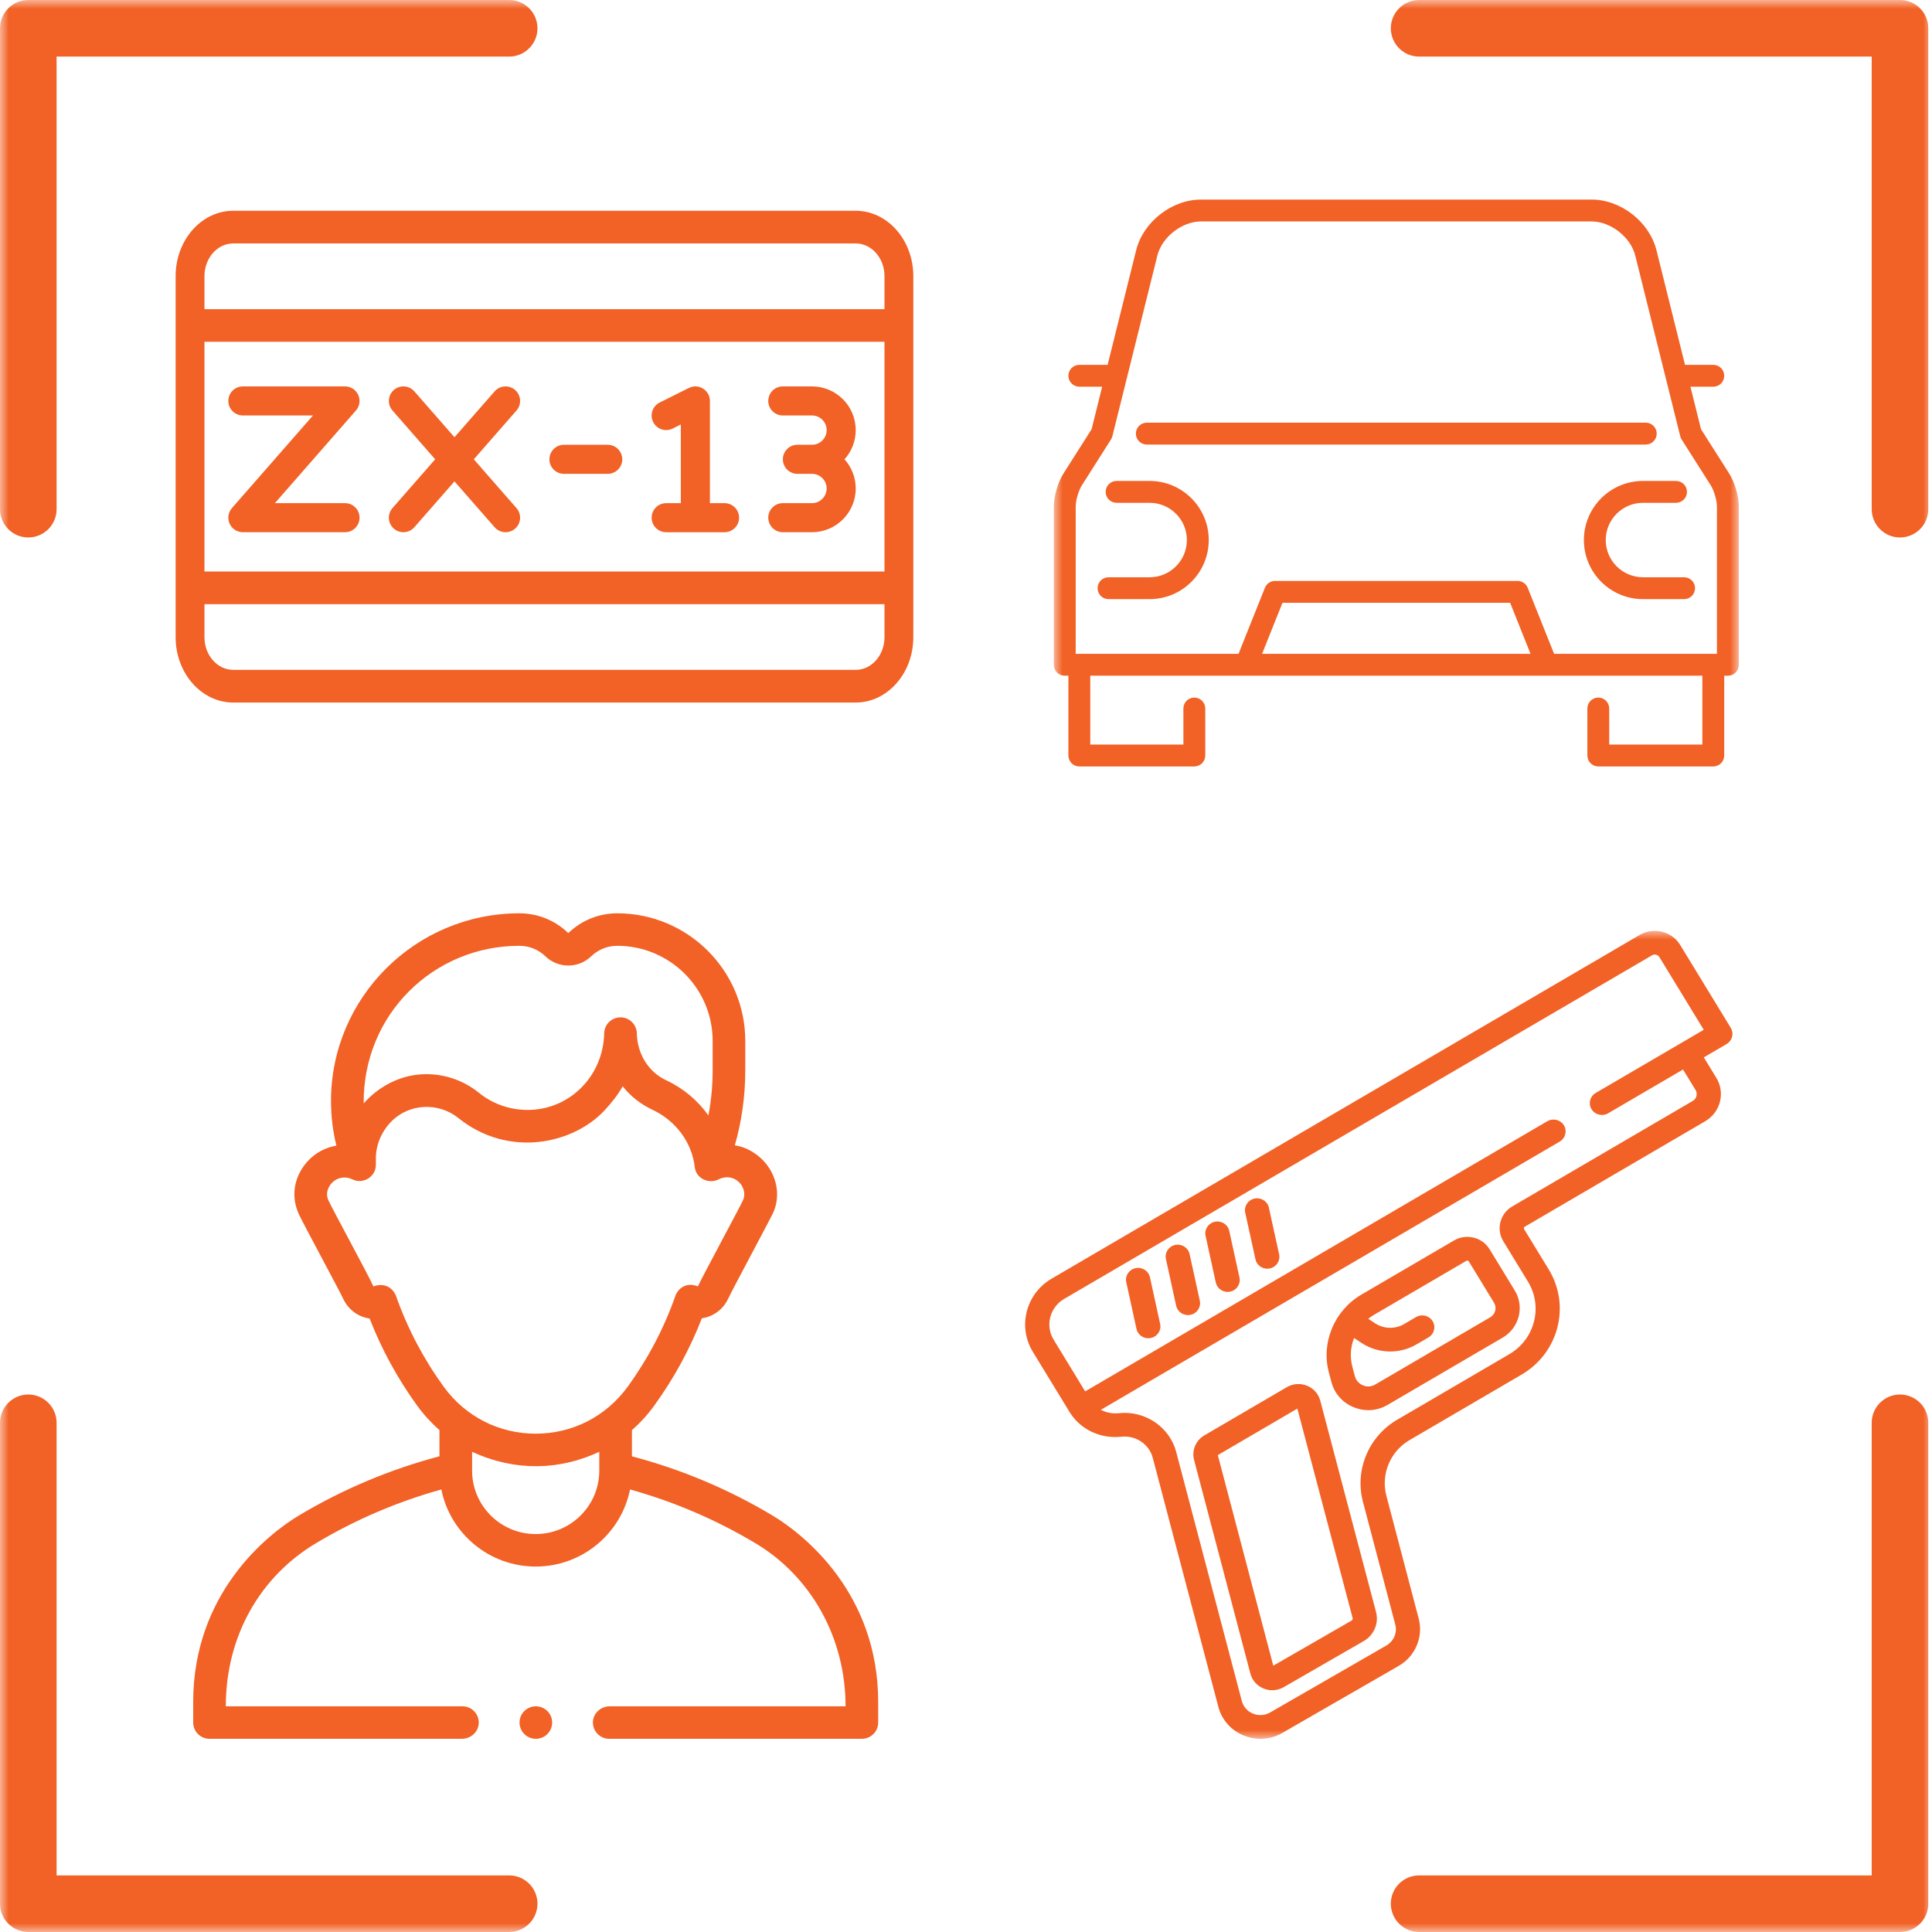
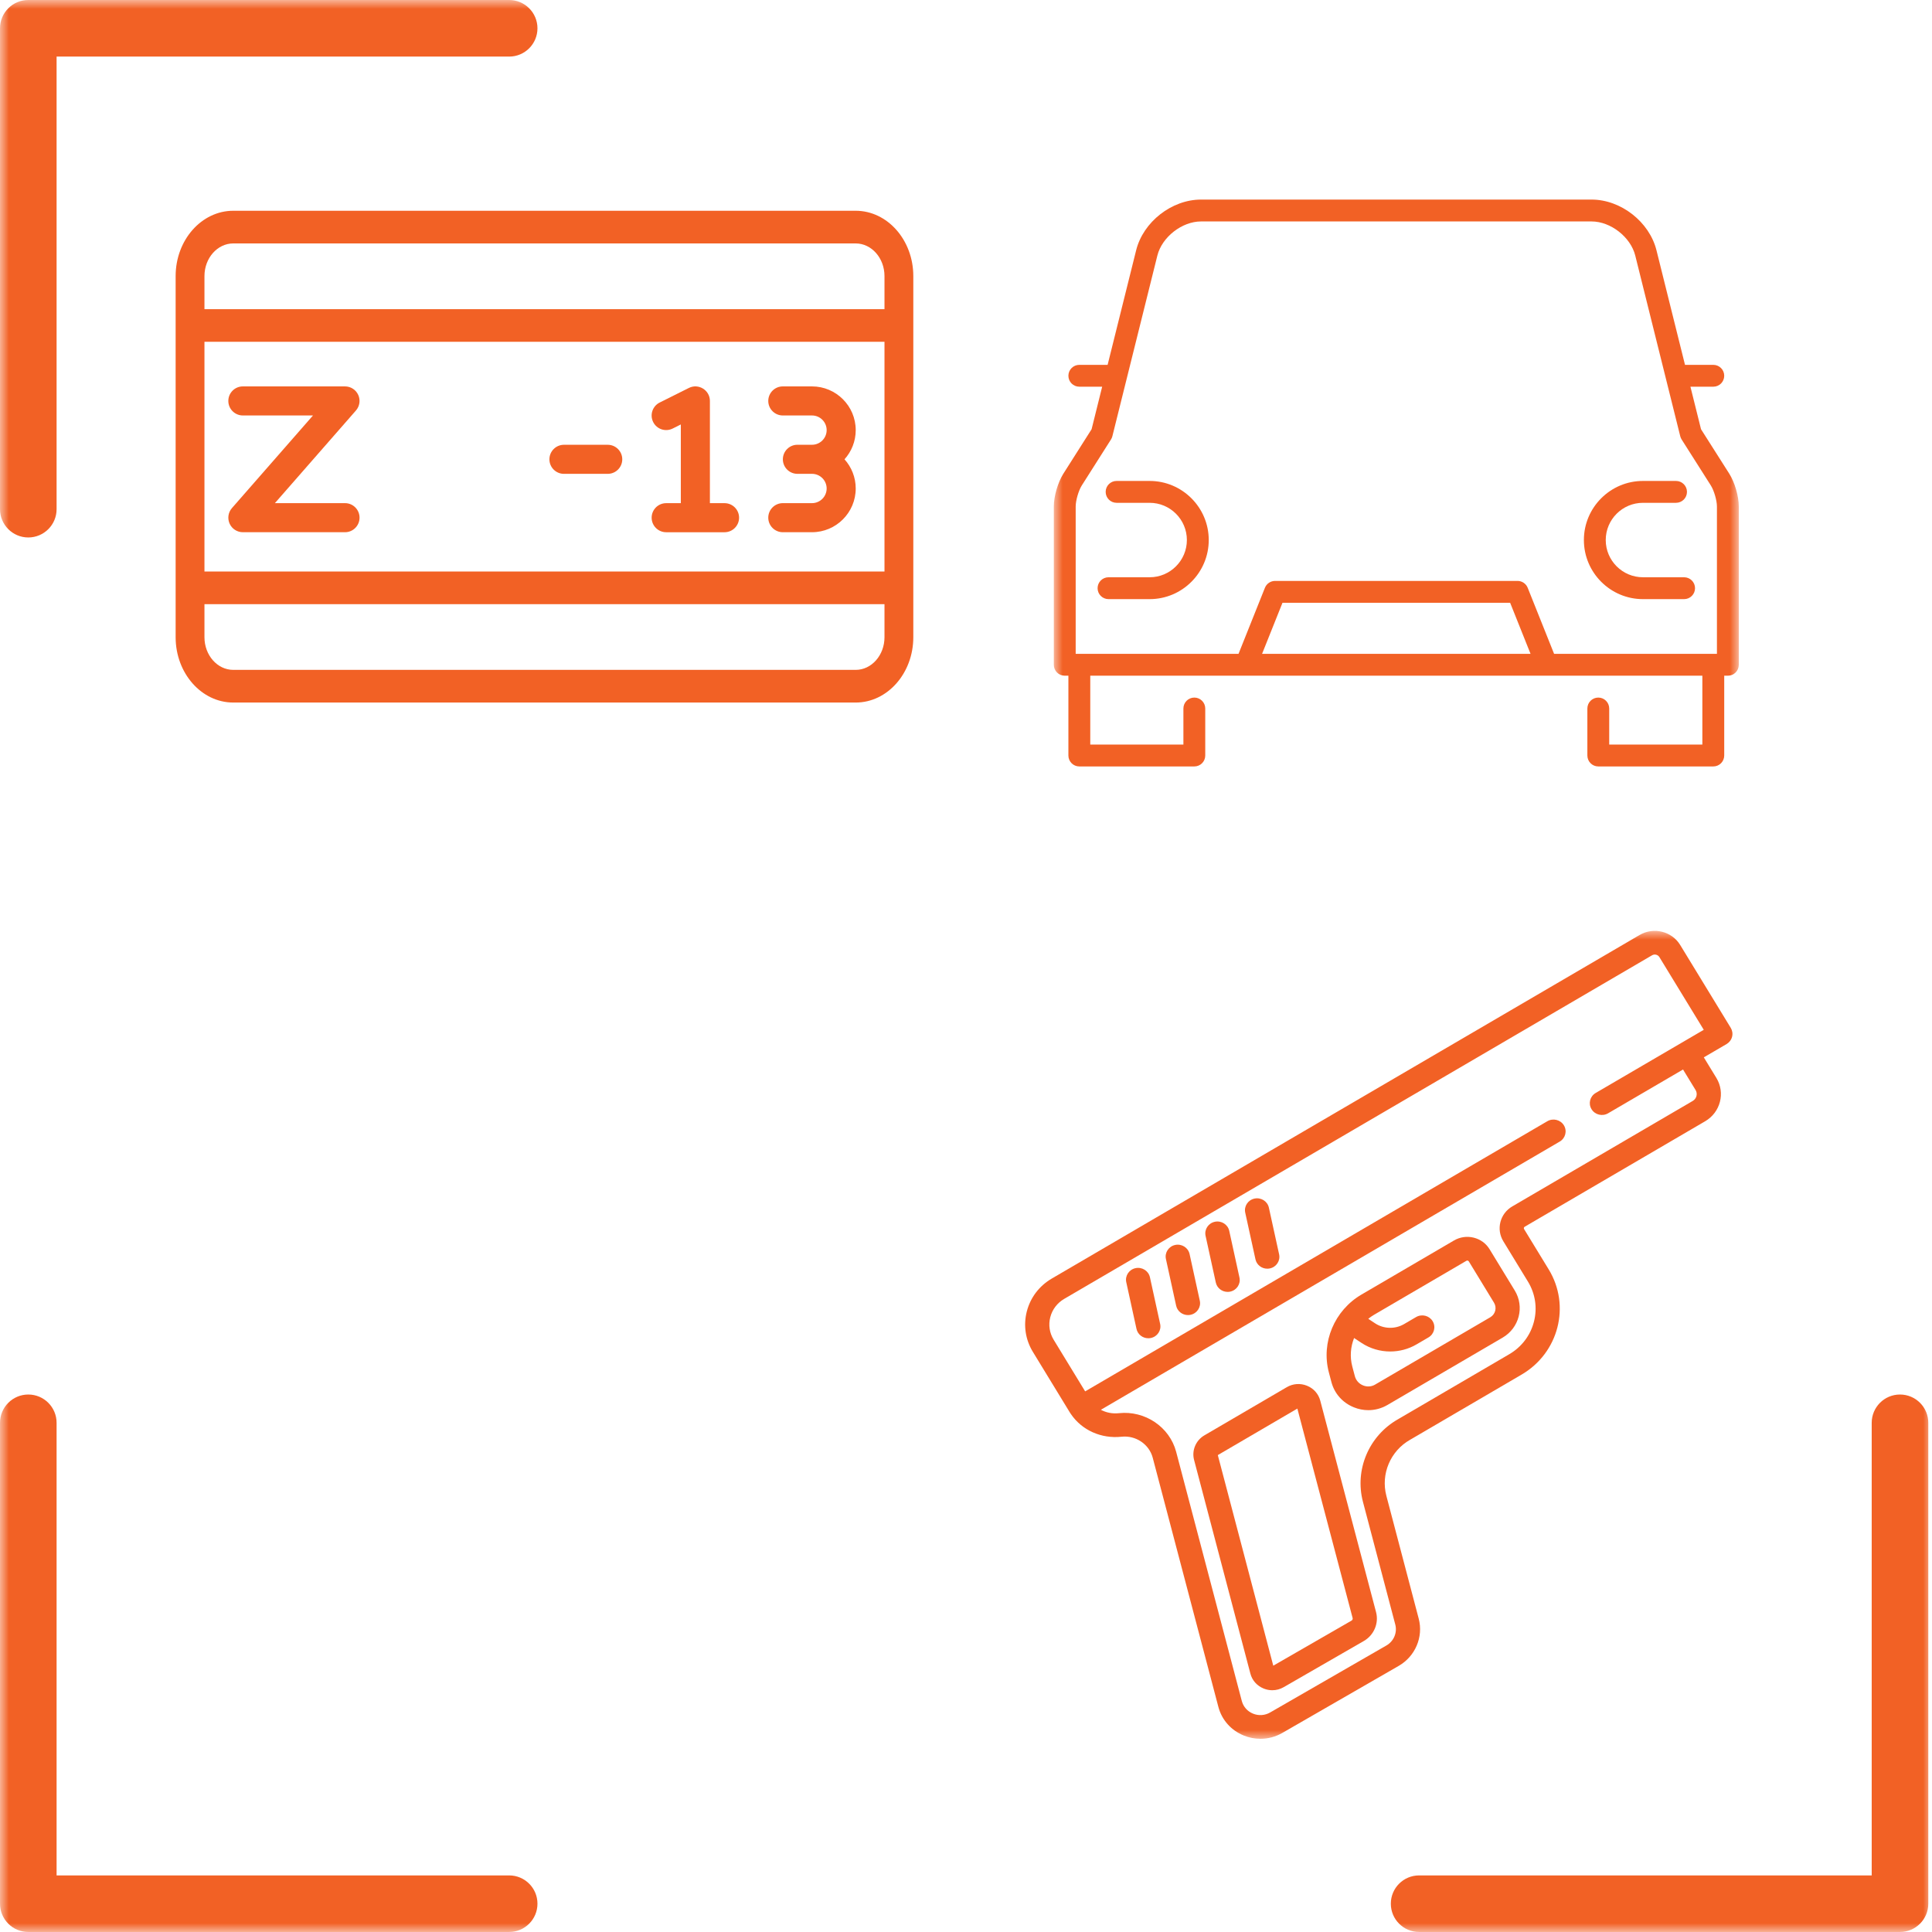
<svg xmlns="http://www.w3.org/2000/svg" width="110" height="110" viewBox="0 0 110 110" fill="none">
  <g clip-path="url(#clip0_3017_67)">
    <mask id="mask0_3017_67" style="mask-type:luminance" maskUnits="userSpaceOnUse" x="0" y="0" width="110" height="110">
      <path d="M110 0H0V110H110V0Z" fill="white" />
    </mask>
    <g mask="url(#mask0_3017_67)">
      <path d="M1.611 30.601C2.501 30.601 3.222 29.879 3.222 28.99V3.222H28.99C29.879 3.222 30.601 2.501 30.601 1.611C30.601 0.722 29.879 0 28.99 0H1.611C0.722 0 0 0.722 0 1.611V28.99C0 29.879 0.721 30.601 1.611 30.601Z" fill="#F26125" />
      <path d="M28.99 106.778H3.222V81.01C3.222 80.12 2.501 79.398 1.611 79.398C0.722 79.398 0 80.12 0 81.01V108.388C0 109.278 0.721 109.999 1.611 109.999H28.99C29.879 109.999 30.601 109.278 30.601 108.388C30.601 107.498 29.879 106.778 28.99 106.778Z" fill="#F26125" />
      <path d="M108.177 79.398C107.288 79.398 106.567 80.12 106.567 81.01V106.778H80.799C79.909 106.778 79.188 107.498 79.188 108.388C79.188 109.278 79.909 109.999 80.799 109.999H108.177C109.068 109.999 109.789 109.278 109.789 108.388V81.01C109.789 80.12 109.068 79.398 108.177 79.398Z" fill="#F26125" />
-       <path d="M108.177 0H80.799C79.909 0 79.188 0.722 79.188 1.611C79.188 2.501 79.909 3.222 80.799 3.222H106.567V28.99C106.567 29.879 107.288 30.601 108.177 30.601C109.068 30.601 109.789 29.879 109.789 28.99V1.611C109.789 0.722 109.068 0 108.177 0Z" fill="#F26125" />
      <mask id="mask1_3017_67" style="mask-type:luminance" maskUnits="userSpaceOnUse" x="60" y="8" width="39" height="39">
        <path d="M99 8H60V47H99V8Z" fill="white" />
      </mask>
      <g mask="url(#mask1_3017_67)">
-         <path d="M65.294 25.311H93.703C94.047 25.311 94.325 25.032 94.325 24.689C94.325 24.345 94.047 24.066 93.703 24.066H65.294C64.951 24.066 64.672 24.345 64.672 24.689C64.672 25.032 64.951 25.311 65.294 25.311Z" fill="#F26125" />
        <path d="M98.458 26.971L96.849 24.438L96.246 22.017H97.548C97.892 22.017 98.17 21.739 98.17 21.395C98.17 21.051 97.892 20.773 97.548 20.773H95.937L94.313 14.251C93.91 12.632 92.287 11.363 90.618 11.363H68.382C66.713 11.363 65.09 12.632 64.687 14.251L63.063 20.773H61.452C61.108 20.773 60.83 21.051 60.83 21.395C60.83 21.739 61.108 22.017 61.452 22.017H62.753L62.151 24.438L60.542 26.972C60.233 27.458 60 28.259 60 28.835V37.85C60 38.194 60.279 38.472 60.622 38.472H60.83V43.016C60.83 43.359 61.108 43.638 61.452 43.638H68C68.344 43.638 68.622 43.359 68.622 43.016V40.34C68.622 39.996 68.344 39.717 68 39.717C67.656 39.717 67.378 39.996 67.378 40.34V42.393H62.075V38.472H70.949H88.06C88.066 38.472 96.925 38.472 96.925 38.472V42.393H91.622V40.34C91.622 39.996 91.344 39.717 91 39.717C90.656 39.717 90.378 39.996 90.378 40.34V43.016C90.378 43.359 90.656 43.638 91 43.638H97.548C97.892 43.638 98.17 43.359 98.17 43.016V38.472H98.378C98.721 38.472 99 38.194 99 37.85V28.835C99 28.259 98.767 27.458 98.458 26.971ZM61.245 28.835C61.245 28.496 61.41 27.925 61.593 27.639L63.256 25.02C63.291 24.964 63.318 24.902 63.334 24.837L65.895 14.552C66.157 13.498 67.296 12.608 68.382 12.608H90.618C91.704 12.608 92.843 13.498 93.105 14.552L95.666 24.837C95.682 24.902 95.709 24.964 95.744 25.02L97.407 27.639C97.589 27.925 97.755 28.496 97.755 28.835V37.228H88.484L86.981 33.467C86.886 33.23 86.657 33.075 86.403 33.075H72.597C72.343 33.075 72.114 33.23 72.019 33.467L70.516 37.228H61.245V28.835ZM87.143 37.228H71.857L73.019 34.32H85.981L87.143 37.228Z" fill="#F26125" />
        <path d="M63.115 34.112H65.456C67.311 34.112 68.821 32.603 68.821 30.747C68.821 28.892 67.311 27.383 65.456 27.383H63.574C63.23 27.383 62.952 27.662 62.952 28.005C62.952 28.349 63.23 28.628 63.574 28.628H65.456C66.625 28.628 67.576 29.578 67.576 30.747C67.576 31.916 66.625 32.867 65.456 32.867H63.115C62.771 32.867 62.492 33.146 62.492 33.489C62.492 33.833 62.771 34.112 63.115 34.112Z" fill="#F26125" />
        <path d="M90.18 30.747C90.18 32.603 91.689 34.112 93.544 34.112H95.886C96.23 34.112 96.508 33.833 96.508 33.489C96.508 33.146 96.23 32.867 95.886 32.867H93.544C92.375 32.867 91.424 31.916 91.424 30.747C91.424 29.578 92.375 28.628 93.544 28.628H95.426C95.77 28.628 96.049 28.349 96.049 28.005C96.049 27.662 95.77 27.383 95.426 27.383H93.544C91.689 27.383 90.18 28.892 90.18 30.747Z" fill="#F26125" />
      </g>
-       <path d="M31.438 98.075C31.438 98.585 31.021 99 30.508 99C29.997 99 29.58 98.585 29.58 98.075C29.58 97.565 29.997 97.15 30.508 97.15C31.021 97.15 31.438 97.565 31.438 98.075ZM11 98.075V96.904C11 90.736 15.199 87.372 17.038 86.274C19.535 84.783 22.217 83.656 25.021 82.916V81.426C24.554 81.015 24.126 80.547 23.748 80.026C22.636 78.491 21.729 76.827 21.044 75.07C20.418 74.985 19.846 74.588 19.551 73.967C19.271 73.375 17.324 69.786 17.025 69.148C16.269 67.528 17.257 65.929 18.511 65.414C18.719 65.328 18.934 65.265 19.152 65.228C18.949 64.401 18.846 63.551 18.846 62.686C18.846 56.794 23.658 52 29.571 52C30.611 52 31.595 52.396 32.343 53.115C32.351 53.123 32.363 53.123 32.371 53.115C33.119 52.396 34.104 52 35.143 52C39.162 52 42.432 55.258 42.432 59.263V60.948C42.432 62.398 42.232 63.827 41.838 65.211C42.061 65.247 42.283 65.305 42.494 65.4C44.036 66.096 44.638 67.815 43.98 69.134C43.665 69.764 41.734 73.361 41.453 73.953C41.159 74.574 40.587 74.971 39.961 75.057C39.277 76.818 38.367 78.486 37.253 80.024C36.875 80.546 36.447 81.014 35.979 81.426V82.916C38.783 83.656 41.465 84.783 43.962 86.274C45.801 87.372 50 90.736 50 96.904V98.075C50 98.586 49.584 99 49.071 99H34.689H34.687C34.155 99 33.725 98.552 33.76 98.013C33.793 97.521 34.225 97.15 34.719 97.15H48.143C48.143 93.243 46.175 89.753 43.007 87.862C40.77 86.526 38.375 85.5 35.872 84.804C35.372 87.303 33.154 89.193 30.5 89.193C27.847 89.193 25.628 87.303 25.128 84.804C22.626 85.5 20.23 86.526 17.993 87.862C14.825 89.753 12.857 93.135 12.857 97.15H26.331C26.864 97.15 27.293 97.6 27.256 98.139C27.223 98.63 26.791 99 26.297 99H11.929C11.416 99 11 98.586 11 98.075ZM20.707 62.828C20.793 62.727 22.074 61.159 24.279 61.159C25.379 61.159 26.436 61.541 27.272 62.222C28.043 62.849 29.024 63.195 30.036 63.195C32.429 63.195 34.346 61.277 34.4 58.829C34.411 58.326 34.824 57.924 35.328 57.924C35.833 57.924 36.245 58.326 36.257 58.828C36.284 60.01 36.922 61.034 37.923 61.502C38.907 61.962 39.731 62.658 40.335 63.511C40.495 62.669 40.575 61.813 40.575 60.948V59.263C40.575 56.278 38.138 53.85 35.143 53.85C34.587 53.85 34.061 54.062 33.661 54.447C32.93 55.15 31.784 55.15 31.053 54.447C30.653 54.062 30.127 53.85 29.571 53.85C24.682 53.85 20.66 57.763 20.707 62.828ZM34.121 82.659C31.923 83.692 29.383 83.812 26.879 82.659V83.734C26.879 85.724 28.503 87.343 30.5 87.343C32.497 87.343 34.121 85.724 34.121 83.734V82.659ZM35.747 78.941C36.899 77.351 37.812 75.611 38.459 73.767C38.573 73.444 39.004 72.954 39.735 73.241C40.079 72.51 42.019 68.936 42.3 68.344C42.515 67.892 42.255 67.305 41.769 67.103C41.494 66.99 41.19 67.009 40.922 67.145C40.346 67.439 39.633 67.093 39.559 66.458C39.392 65.017 38.455 63.795 37.134 63.177C36.466 62.865 35.897 62.408 35.453 61.848C35.174 62.349 34.811 62.799 34.413 63.227C32.651 65.12 28.966 65.962 26.098 63.656C24.978 62.756 23.314 62.81 22.287 63.848C21.729 64.413 21.4 65.175 21.4 65.954V66.318C21.403 66.997 20.678 67.451 20.055 67.145C19.797 67.018 19.502 67.012 19.236 67.117C18.815 67.284 18.456 67.827 18.704 68.357C18.983 68.951 20.966 72.578 21.259 73.241C22.077 72.957 22.461 73.539 22.546 73.781C23.193 75.62 24.105 77.357 25.254 78.943C26.491 80.649 28.403 81.628 30.5 81.628C32.598 81.627 34.51 80.648 35.747 78.941Z" fill="#F26125" />
      <mask id="mask2_3017_67" style="mask-type:luminance" maskUnits="userSpaceOnUse" x="55" y="53" width="47" height="46">
        <path d="M102 53H55V99H102V53Z" fill="white" />
      </mask>
      <g mask="url(#mask2_3017_67)">
        <path d="M66.054 75.38L65.472 72.721C65.392 72.356 65.026 72.125 64.654 72.203C64.282 72.281 64.045 72.639 64.125 73.003L64.707 75.662C64.776 75.979 65.062 76.195 65.38 76.195C65.428 76.195 65.477 76.19 65.525 76.18C65.897 76.102 66.134 75.744 66.054 75.38Z" fill="#F26125" />
        <path d="M68.312 74.059L67.73 71.4C67.65 71.036 67.284 70.804 66.912 70.882C66.54 70.96 66.303 71.319 66.383 71.683L66.965 74.342C67.034 74.658 67.32 74.875 67.638 74.875C67.686 74.875 67.734 74.87 67.783 74.86C68.155 74.782 68.392 74.424 68.312 74.059Z" fill="#F26125" />
        <path d="M70.57 72.739L69.988 70.08C69.908 69.716 69.542 69.484 69.17 69.562C68.798 69.64 68.561 69.998 68.64 70.362L69.223 73.022C69.292 73.338 69.578 73.555 69.896 73.555C69.944 73.555 69.992 73.55 70.041 73.54C70.413 73.461 70.65 73.103 70.57 72.739Z" fill="#F26125" />
        <path d="M72.828 71.419L72.245 68.76C72.166 68.395 71.799 68.164 71.427 68.242C71.055 68.32 70.819 68.678 70.898 69.042L71.481 71.701C71.55 72.018 71.836 72.234 72.154 72.234C72.201 72.234 72.25 72.229 72.299 72.219C72.671 72.141 72.907 71.783 72.828 71.419Z" fill="#F26125" />
        <path d="M98.541 58.52L95.662 53.802C95.186 53.023 94.151 52.767 93.354 53.233L59.885 72.795C59.171 73.213 58.666 73.877 58.463 74.666C58.26 75.455 58.382 76.274 58.809 76.972L60.899 80.397C60.92 80.432 60.942 80.465 60.964 80.498L60.976 80.514C61.6 81.433 62.704 81.926 63.858 81.801C64.667 81.714 65.429 82.228 65.632 82.999L69.369 97.183C69.564 97.925 70.091 98.519 70.815 98.813C71.123 98.938 71.445 99 71.765 99C72.198 99 72.627 98.887 73.015 98.663L79.637 94.848C80.582 94.304 81.05 93.198 80.776 92.16L78.935 85.169C78.607 83.925 79.163 82.611 80.285 81.974C80.305 81.963 80.325 81.951 80.345 81.94L86.634 78.263C88.746 77.029 89.438 74.343 88.177 72.276L86.775 69.979C86.757 69.951 86.759 69.924 86.764 69.906C86.769 69.888 86.78 69.863 86.809 69.846L97.085 63.84C97.956 63.331 98.242 62.223 97.722 61.37L97.008 60.201L98.303 59.445C98.459 59.353 98.573 59.204 98.617 59.031C98.662 58.857 98.634 58.674 98.541 58.52ZM90.615 63.153C90.81 63.473 91.233 63.577 91.559 63.386L95.825 60.893L96.539 62.062C96.669 62.276 96.597 62.554 96.379 62.682L86.103 68.688C85.764 68.886 85.525 69.202 85.428 69.576C85.332 69.951 85.39 70.339 85.592 70.671L86.994 72.968C87.416 73.66 87.538 74.471 87.336 75.253C87.135 76.035 86.635 76.693 85.927 77.106L79.638 80.782L79.595 80.807C77.939 81.747 77.119 83.679 77.6 85.505L79.442 92.496C79.563 92.956 79.356 93.445 78.938 93.686L72.316 97.501C72.018 97.673 71.663 97.698 71.343 97.568C71.023 97.438 70.79 97.175 70.703 96.846L66.966 82.662C66.593 81.246 65.192 80.3 63.706 80.461C63.338 80.501 62.98 80.43 62.679 80.267L88.804 64.997C89.13 64.806 89.237 64.392 89.042 64.072C88.847 63.752 88.424 63.648 88.097 63.839L61.784 79.219L59.992 76.281C59.754 75.892 59.685 75.435 59.799 74.995C59.912 74.556 60.194 74.186 60.591 73.953L94.061 54.39C94.205 54.306 94.393 54.352 94.479 54.494L97.005 58.633L90.853 62.228C90.526 62.419 90.419 62.833 90.615 63.153Z" fill="#F26125" />
        <path d="M78.347 91.788L75.17 79.747C75.068 79.359 74.792 79.049 74.413 78.897C74.035 78.744 73.616 78.775 73.265 78.98L68.572 81.723C68.085 82.008 67.844 82.582 67.985 83.119L71.192 95.289C71.293 95.675 71.568 95.984 71.945 96.137C72.105 96.203 72.272 96.235 72.439 96.235C72.664 96.235 72.888 96.176 73.09 96.059L77.651 93.431C78.228 93.099 78.514 92.423 78.347 91.788ZM76.952 92.27L72.495 94.837L69.337 82.847L73.866 80.199L77.013 92.125C77.028 92.181 77.002 92.24 76.952 92.27Z" fill="#F26125" />
        <path d="M86.245 73.477L84.811 71.127C84.609 70.795 84.287 70.561 83.904 70.466C83.521 70.372 83.124 70.429 82.785 70.627L77.52 73.705C75.975 74.608 75.21 76.43 75.659 78.135L75.805 78.688C75.977 79.342 76.441 79.866 77.079 80.125C77.348 80.235 77.628 80.289 77.907 80.289C78.279 80.289 78.648 80.192 78.982 80.001L85.554 76.159C86.5 75.606 86.81 74.403 86.245 73.477ZM84.848 75.001L78.297 78.83L78.282 78.839C78.078 78.956 77.832 78.971 77.609 78.88C77.373 78.784 77.202 78.592 77.139 78.351L76.993 77.799C76.849 77.251 76.895 76.686 77.096 76.181L77.522 76.462C78.011 76.785 78.582 76.948 79.153 76.948C79.67 76.948 80.188 76.815 80.647 76.546L81.331 76.147C81.657 75.956 81.764 75.542 81.569 75.222C81.374 74.902 80.951 74.798 80.624 74.989L79.94 75.389C79.431 75.686 78.784 75.669 78.292 75.344L77.903 75.087C78.004 75.005 78.112 74.93 78.226 74.862L83.492 71.784C83.51 71.774 83.527 71.771 83.542 71.771C83.552 71.771 83.56 71.772 83.567 71.774C83.585 71.778 83.611 71.79 83.628 71.818L85.062 74.169C85.238 74.456 85.142 74.83 84.848 75.001Z" fill="#F26125" />
      </g>
    </g>
    <path d="M48.719 12H13.281C11.472 12 10 13.668 10 15.719V36.281C10 38.331 11.472 40 13.281 40H48.719C50.528 40 52 38.331 52 36.281C52 32.954 52 16.338 52 15.719C52 13.668 50.528 12 48.719 12ZM13.281 13.86H48.719C49.623 13.86 50.359 14.694 50.359 15.719V17.602H11.641V15.719C11.641 14.694 12.377 13.86 13.281 13.86ZM50.359 32.539H11.641V19.461H50.359V32.539ZM48.719 38.14H13.281C12.377 38.14 11.641 37.306 11.641 36.281V34.398H50.359V36.281C50.359 37.306 49.623 38.14 48.719 38.14Z" fill="#F26125" />
    <path d="M13.828 23.655H17.82L13.205 28.929C12.991 29.174 12.94 29.52 13.074 29.816C13.208 30.112 13.503 30.302 13.828 30.302H19.644C20.101 30.302 20.471 29.931 20.471 29.474C20.471 29.017 20.101 28.647 19.644 28.647H15.651L20.266 23.372C20.48 23.128 20.531 22.781 20.397 22.486C20.263 22.19 19.968 22 19.643 22H13.828C13.37 22 13 22.37 13 22.828C13 23.285 13.371 23.655 13.828 23.655Z" fill="#F26125" />
-     <path d="M22.423 30.097C22.767 30.398 23.29 30.363 23.591 30.019L25.876 27.407L28.162 30.019C28.462 30.363 28.985 30.398 29.329 30.097C29.673 29.796 29.708 29.273 29.407 28.93L26.976 26.151L29.407 23.372C29.708 23.029 29.673 22.506 29.329 22.205C28.985 21.904 28.462 21.939 28.162 22.283L25.876 24.894L23.591 22.283C23.29 21.939 22.767 21.904 22.423 22.205C22.079 22.506 22.045 23.029 22.346 23.372L24.777 26.151L22.346 28.929C22.044 29.273 22.079 29.796 22.423 30.097Z" fill="#F26125" />
    <path d="M37.929 28.648C37.472 28.648 37.102 29.018 37.102 29.475C37.102 29.932 37.472 30.303 37.929 30.303H41.253C41.709 30.303 42.08 29.932 42.08 29.475C42.08 29.018 41.709 28.648 41.253 28.648H40.419V22.828C40.419 22.214 39.77 21.813 39.221 22.088L37.559 22.919C37.15 23.123 36.985 23.621 37.189 24.029C37.393 24.438 37.89 24.604 38.299 24.399L38.763 24.167V28.648H37.929Z" fill="#F26125" />
    <path d="M46.231 28.647H44.57C44.113 28.647 43.742 29.017 43.742 29.474C43.742 29.931 44.113 30.302 44.57 30.302H46.231C47.604 30.302 48.721 29.185 48.721 27.813C48.721 27.175 48.479 26.592 48.083 26.151C48.479 25.71 48.721 25.127 48.721 24.489C48.721 23.117 47.604 22 46.231 22H44.57C44.113 22 43.742 22.37 43.742 22.828C43.742 23.285 44.113 23.655 44.57 23.655H46.231C46.691 23.655 47.066 24.029 47.066 24.489C47.066 24.949 46.691 25.323 46.231 25.323H45.4C44.944 25.323 44.573 25.694 44.573 26.151C44.573 26.608 44.944 26.978 45.4 26.978H46.231C46.691 26.978 47.066 27.352 47.066 27.813C47.066 28.273 46.691 28.647 46.231 28.647Z" fill="#F26125" />
    <path d="M32.109 26.979H34.601C35.058 26.979 35.429 26.609 35.429 26.152C35.429 25.695 35.058 25.324 34.601 25.324H32.109C31.652 25.324 31.281 25.695 31.281 26.152C31.281 26.609 31.652 26.979 32.109 26.979Z" fill="#F26125" />
  </g>
  <defs>
    <clipPath id="clip0_3017_67">
      <rect width="110" height="110" fill="white" />
    </clipPath>
  </defs>
</svg>